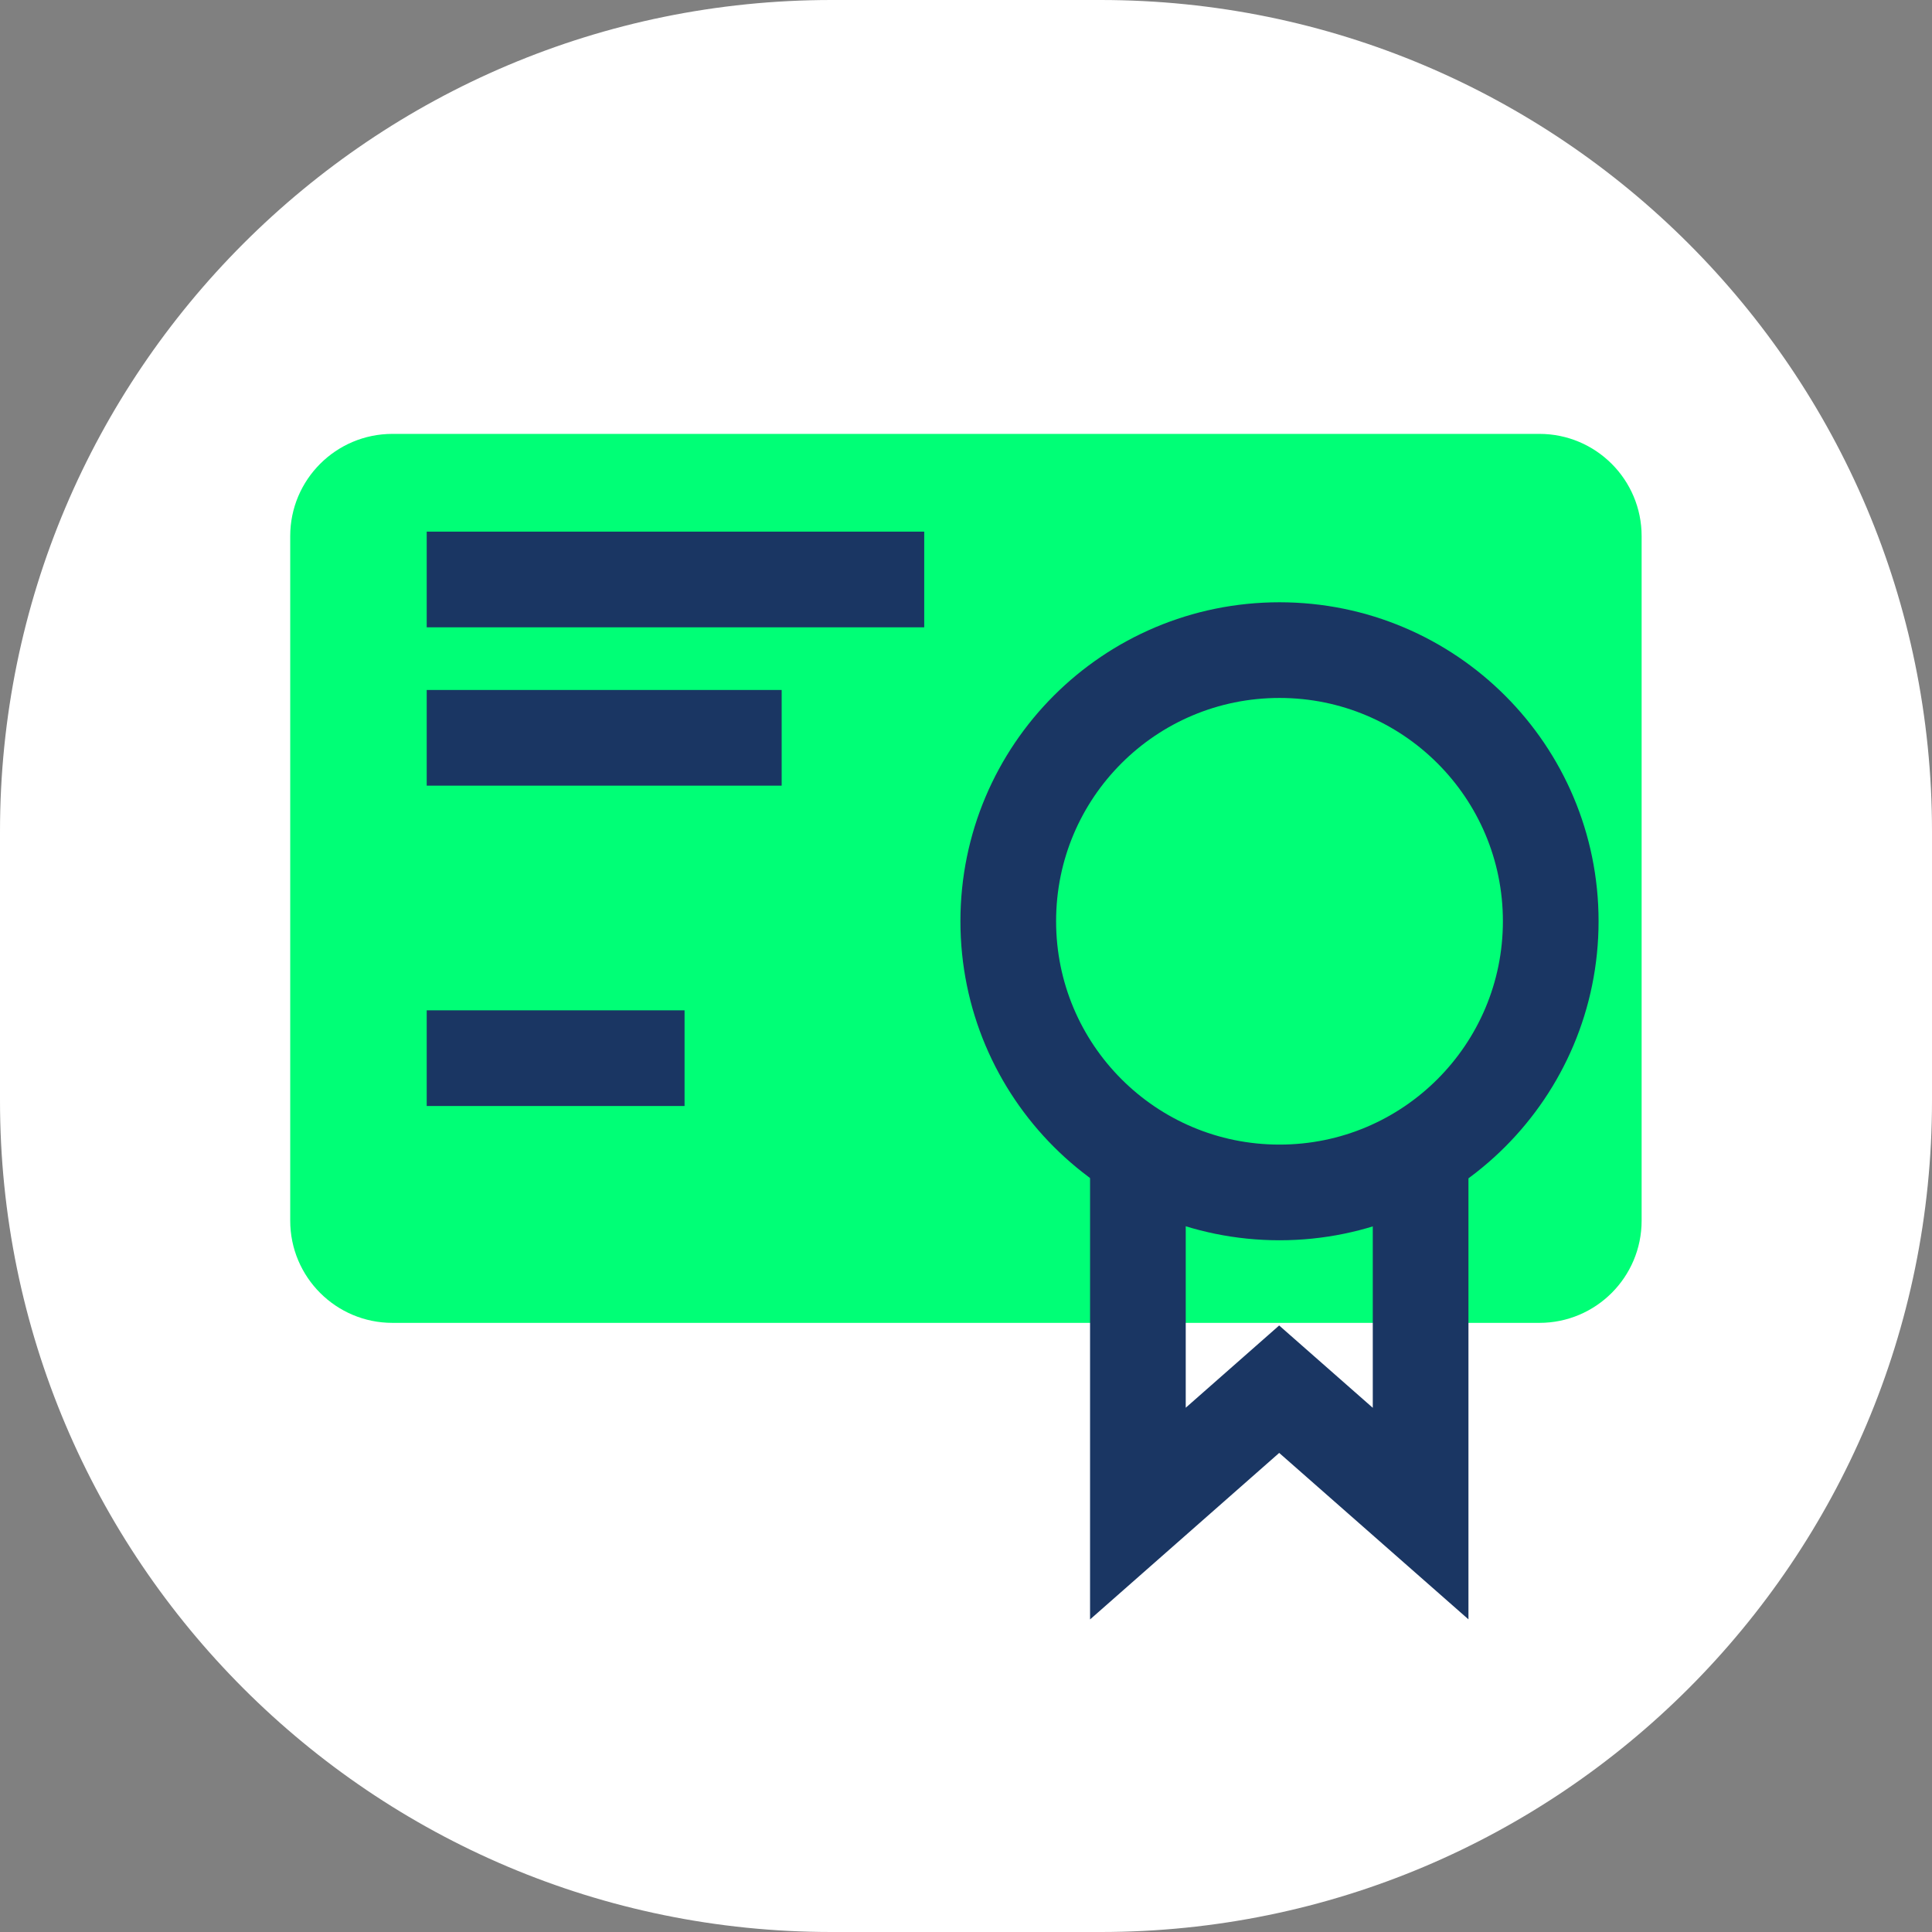
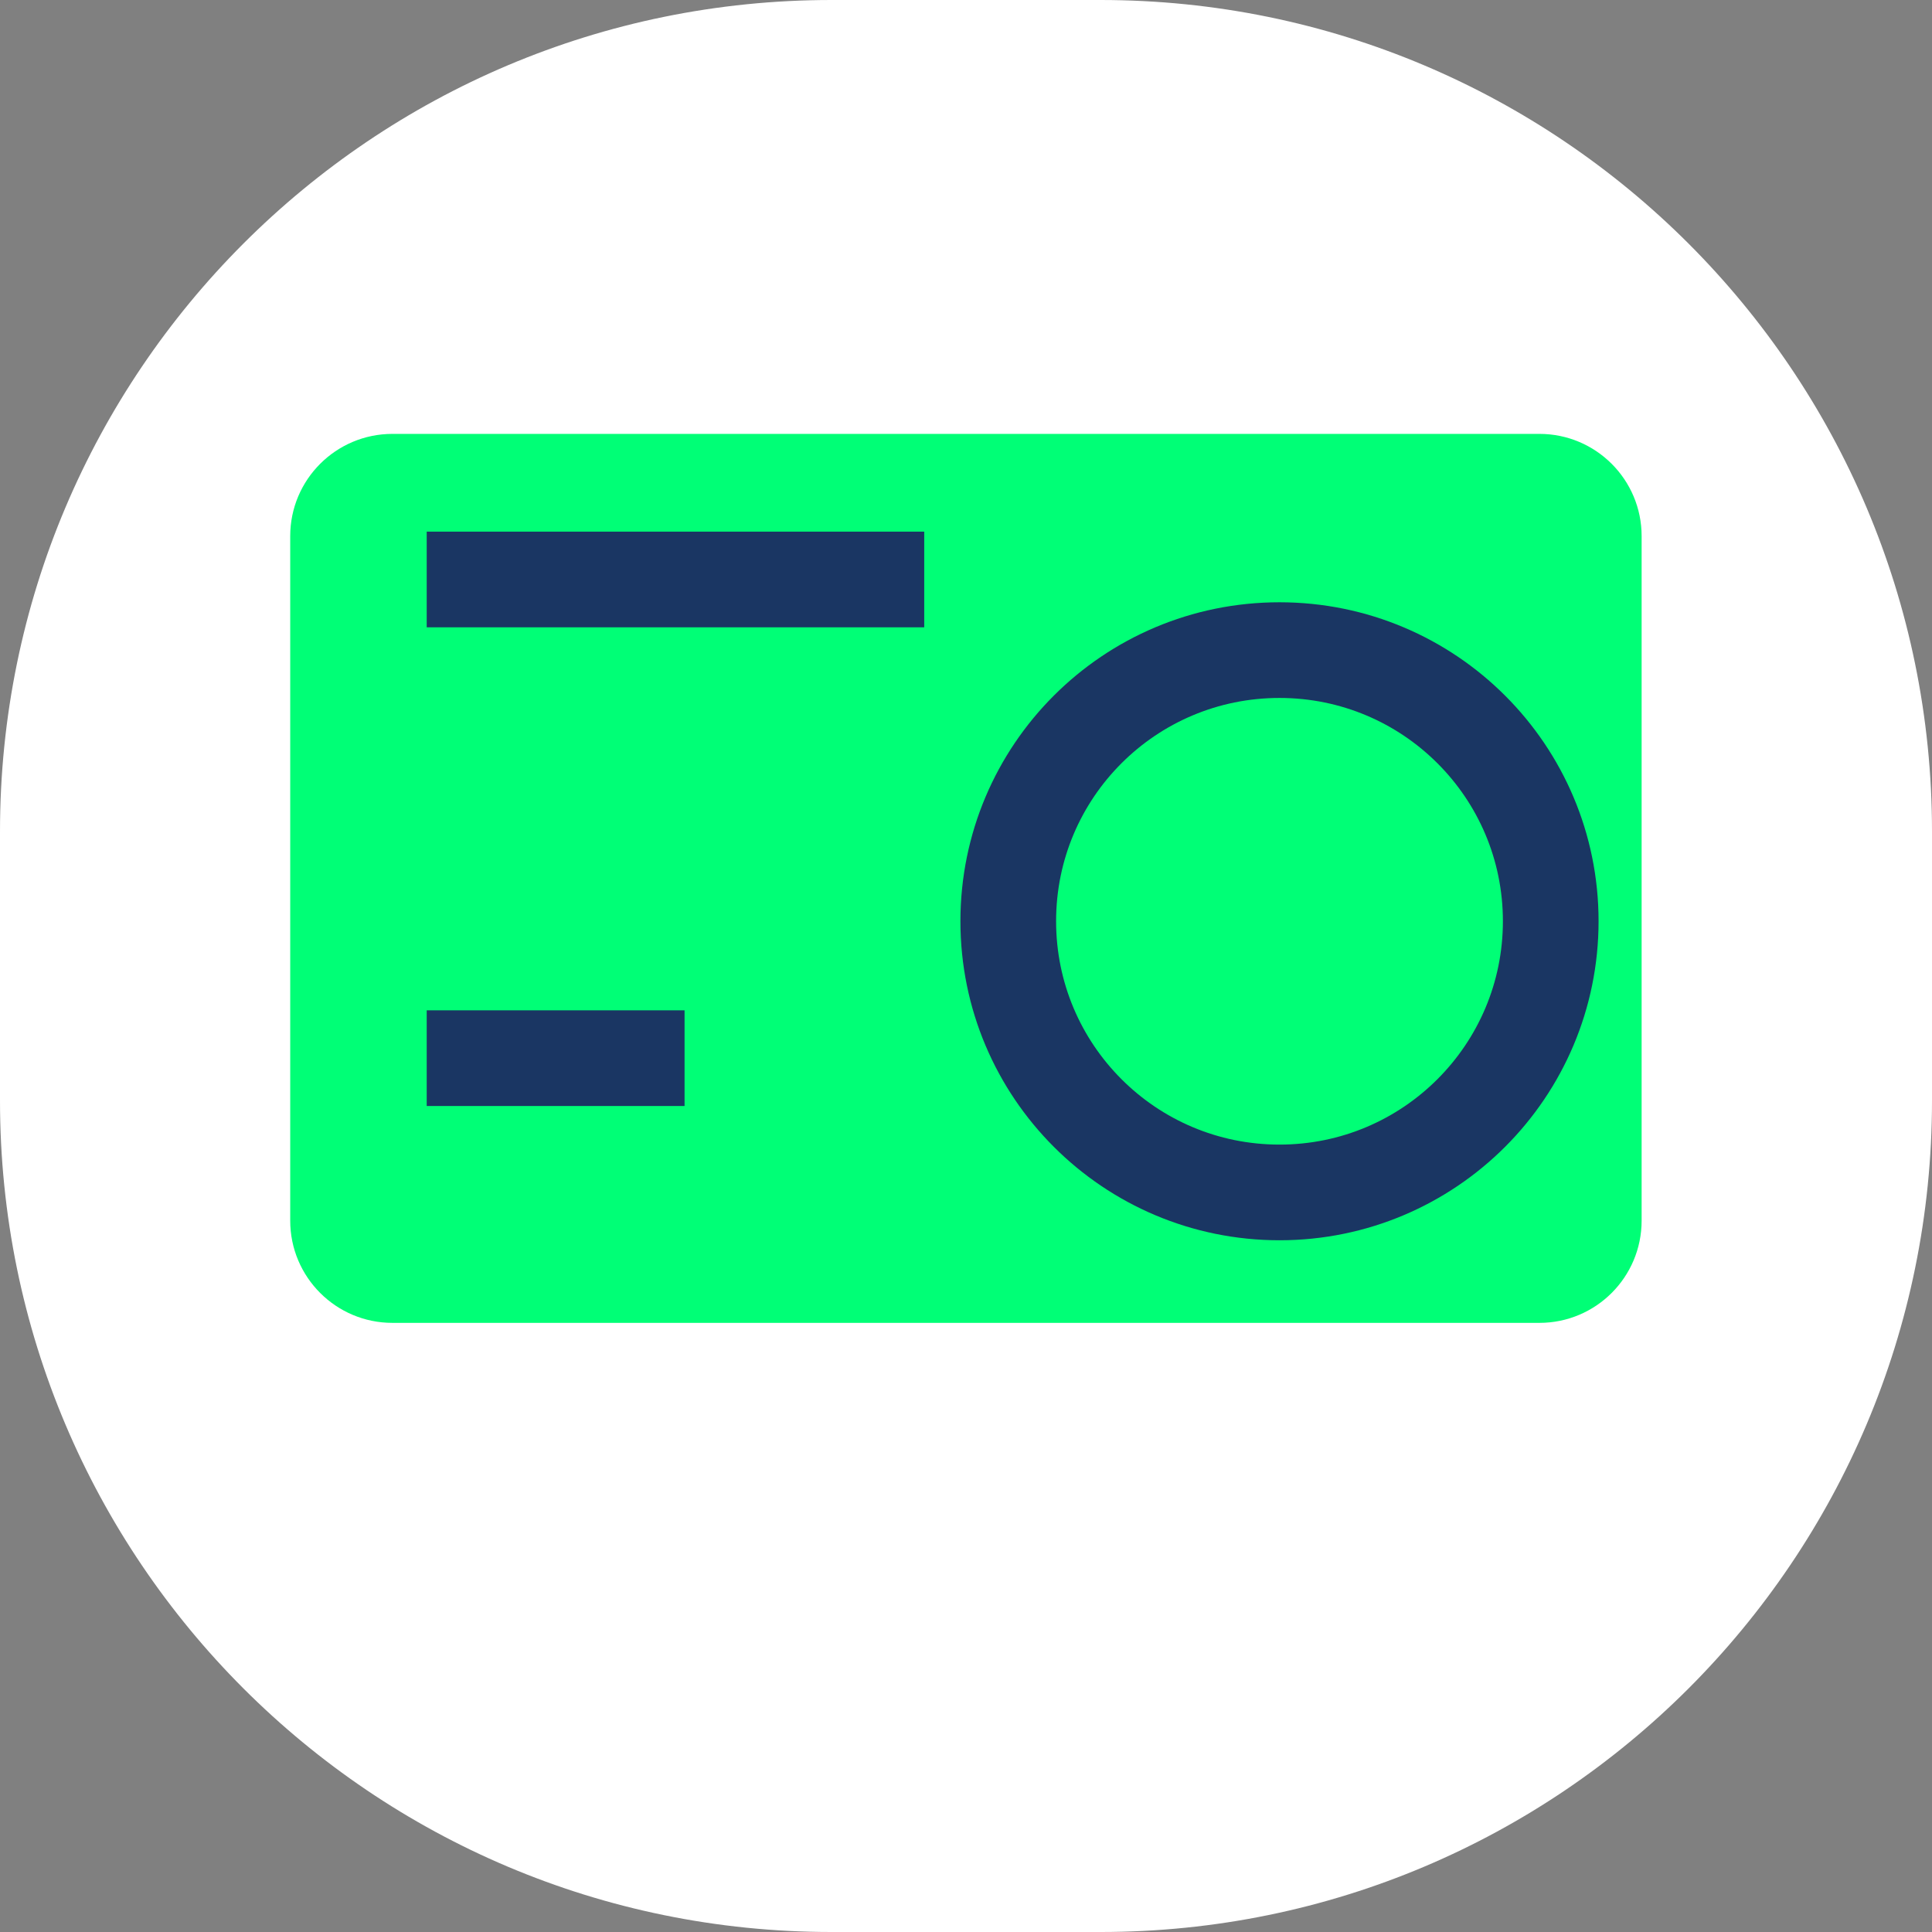
<svg xmlns="http://www.w3.org/2000/svg" id="Layer_2" data-name="Layer 2" viewBox="0 0 121.16 121.16">
  <rect x="0" y="0" width="121.16" height="121.16" fill="#808080" stroke="none" />
  <defs>
    <style>
      .cls-1 {
        fill: #fff;
      }

      .cls-2 {
        fill: #00ff76;
      }

      .cls-3 {
        fill: none;
        stroke: #1a3663;
        stroke-miterlimit: 10;
        stroke-width: 6px;
      }
    </style>
  </defs>
  <g id="Layer_1-2" data-name="Layer 1">
    <g>
      <path class="cls-1" d="M69.02,121.16h-16.88C23.34,121.16,0,97.82,0,69.02v-16.88C0,23.34,23.34,0,52.14,0h16.88c28.79,0,52.14,23.34,52.14,52.14v16.88c0,28.8-23.34,52.14-52.14,52.14" />
      <path class="cls-2" d="M96.55,82.96H24.61c-3.54,0-6.41-2.87-6.41-6.41v-42.93c0-3.54,2.87-6.41,6.41-6.41h71.93c3.54,0,6.41,2.87,6.41,6.41v42.93c0,3.54-2.87,6.41-6.41,6.41" />
-       <polygon class="cls-3" points="71.36 94.92 80.22 87.12 89.09 94.92 89.09 66.36 71.36 66.36 71.36 94.92" />
-       <path class="cls-2" d="M97.25,57.77c0,9.39-7.61,17.01-17.01,17.01s-17.01-7.61-17.01-17.01,7.61-17,17.01-17,17.01,7.61,17.01,17" />
      <path class="cls-3" d="M97.25,57.77c0,9.39-7.61,17.01-17.01,17.01s-17.01-7.61-17.01-17.01,7.61-17,17.01-17,17.01,7.61,17.01,17Z" />
      <line class="cls-3" x1="26.76" y1="36.34" x2="57.96" y2="36.34" />
-       <line class="cls-3" x1="26.76" y1="46.27" x2="49.02" y2="46.27" />
      <line class="cls-3" x1="26.76" y1="66.36" x2="42.93" y2="66.36" />
    </g>
  </g>
</svg>